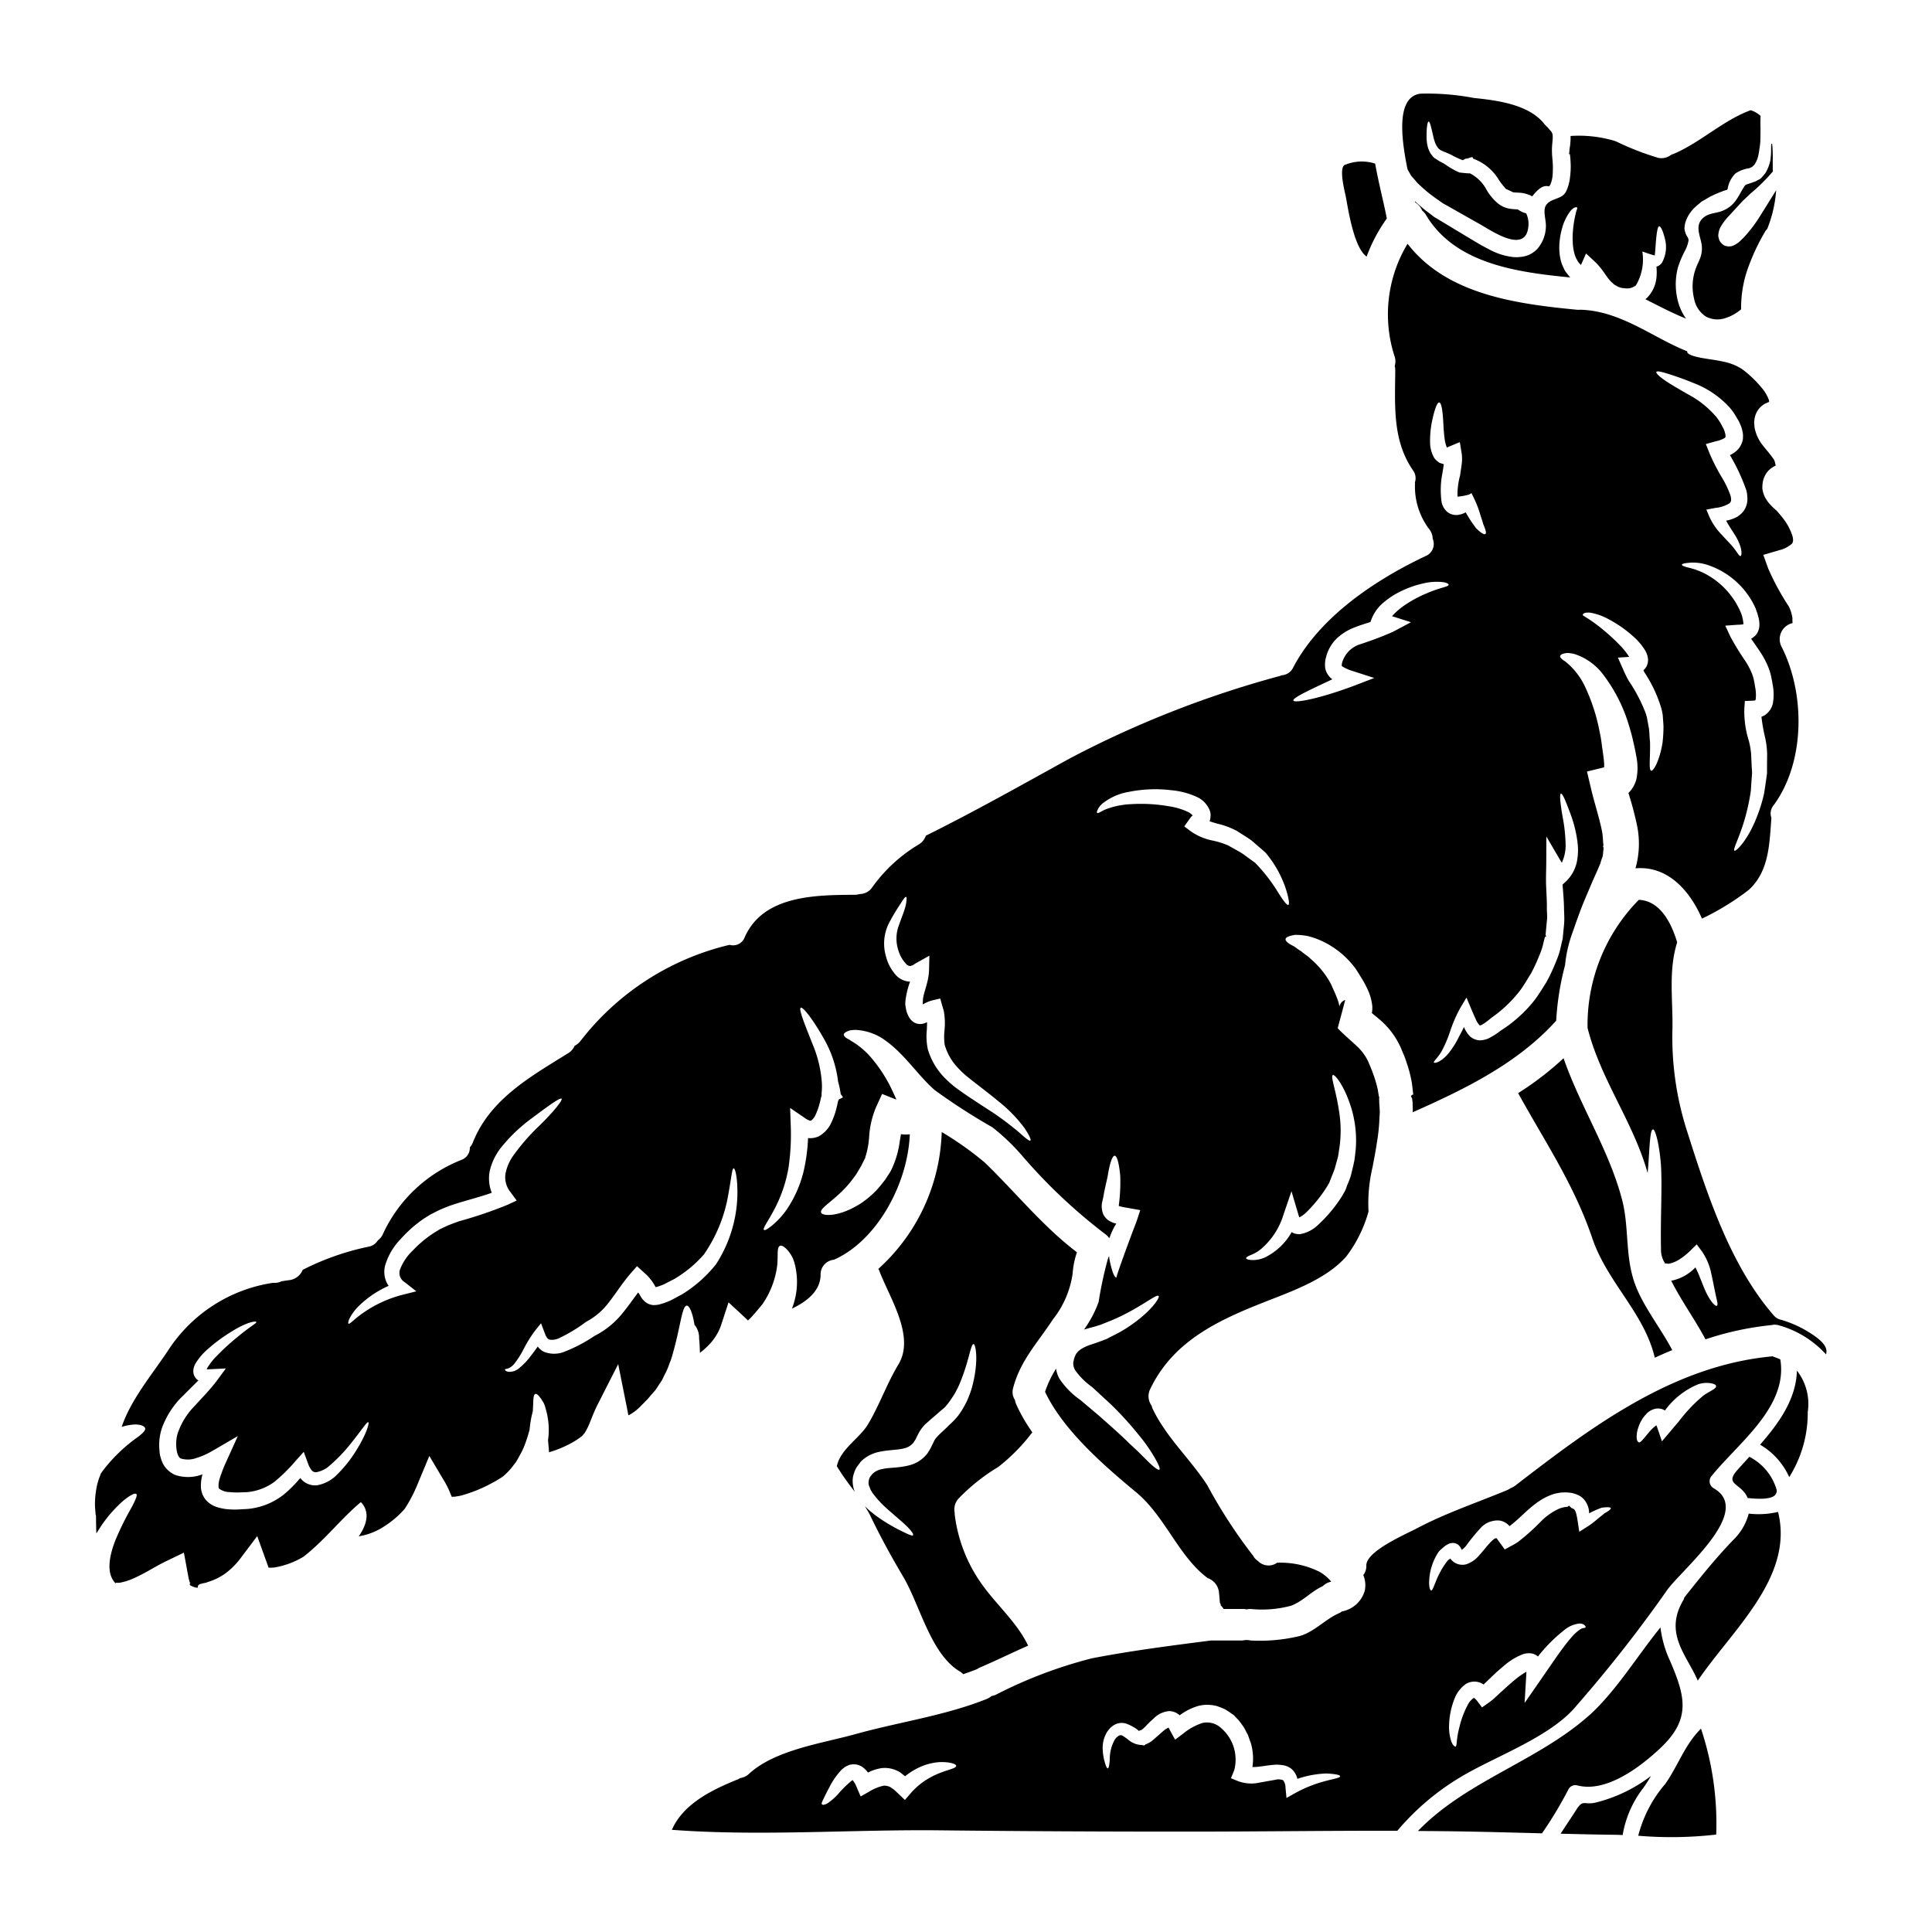
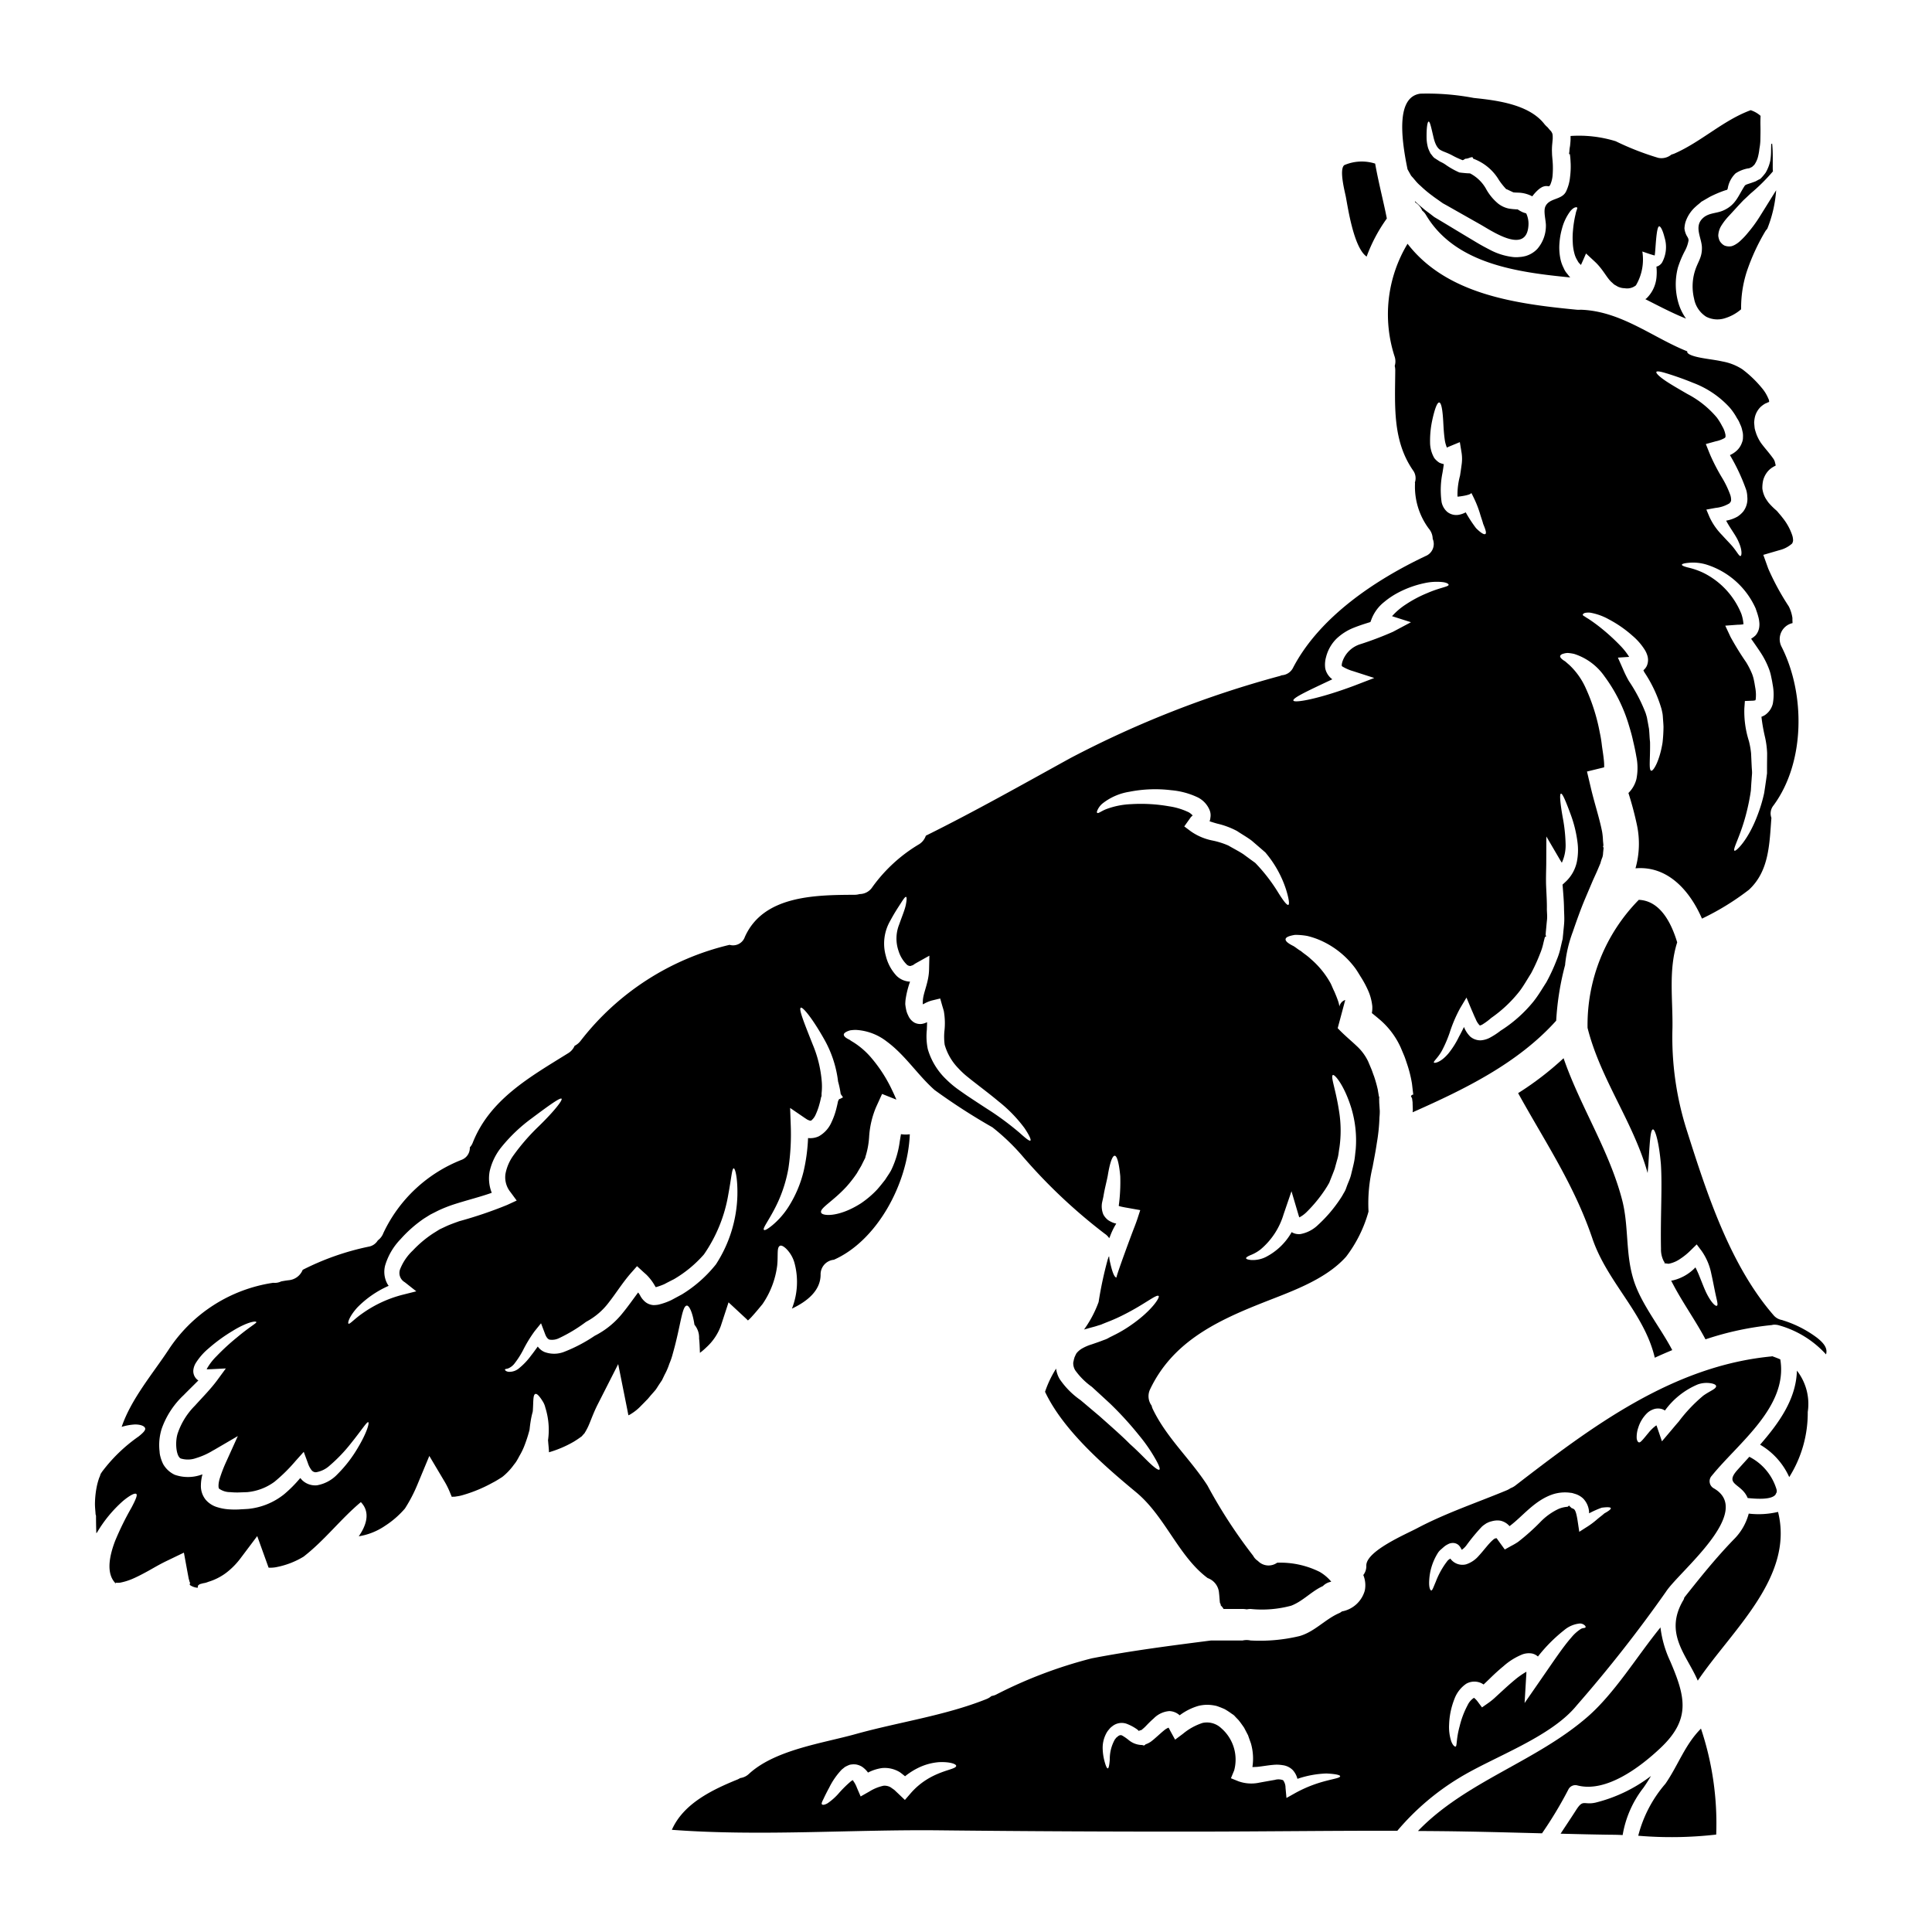
<svg xmlns="http://www.w3.org/2000/svg" viewBox="0 0 128 128" x="0px" y="0px">
  <g>
    <path d="M110.791,89.448c-.816-1.561-2.133-3.136-2.6-4.781-.5-1.708-.279-3.457-.718-5.158-.864-3.318-2.774-6.189-3.882-9.4a20.348,20.348,0,0,1-3.011,2.314c1.777,3.22,3.7,6.043,4.913,9.611.99,2.928,3.444,4.949,4.141,7.918C110.017,89.776,110.4,89.609,110.791,89.448Z" />
-     <path d="M59.8,101.472a11.679,11.679,0,0,1-1.694-1,8.387,8.387,0,0,1-.815-.683,5.628,5.628,0,0,1,.356.6c.676,1.415,1.414,2.76,2.216,4.113,1.094,1.868,1.812,5.116,3.743,6.245a1.324,1.324,0,0,1,.216.174c.307-.112.606-.216.906-.335a1.622,1.622,0,0,1,.174-.1c1.15-.495,2.175-1,3.214-1.457-.711-1.5-2.036-2.649-3.005-3.987a10.029,10.029,0,0,1-1.861-4.718v-.105a1.077,1.077,0,0,1,.223-.9,12.788,12.788,0,0,1,2.67-2.133,12.311,12.311,0,0,0,2.251-2.293,11.118,11.118,0,0,1-1.08-1.882,1.294,1.294,0,0,1-.07-.258.958.958,0,0,1-.118-.808c.474-1.806,1.631-3,2.627-4.524a6.322,6.322,0,0,0,1.311-3.039,5.575,5.575,0,0,1,.286-1.415c-2.28-1.735-4.05-3.959-6.113-5.952A21.585,21.585,0,0,0,62.391,75a12.712,12.712,0,0,1-4.2,9.068c.021.041.042.076.063.118.641,1.729,2.405,4.335,1.269,6.21-.774,1.283-1.248,2.684-2.015,3.966-.544.92-1.847,1.659-2.063,2.781a16.3,16.3,0,0,0,1.2,1.7c-.021-.049-.042-.091-.063-.139a2.114,2.114,0,0,1-.09-.53,1.444,1.444,0,0,1,.09-.572,1.5,1.5,0,0,1,.251-.5L57,96.878,57,96.864h.007l.035-.034.007-.007.014-.021.042-.035.077-.07a2.406,2.406,0,0,1,1.031-.5c.676-.153,1.3-.118,1.75-.258a1.045,1.045,0,0,0,.5-.3l.021-.028H60.5l.063-.1c.035-.062.091-.132.111-.181.049-.1.084-.174.175-.355a2.394,2.394,0,0,1,.32-.467,1.425,1.425,0,0,1,.1-.119l.077-.07.16-.139c.209-.188.418-.362.62-.537.175-.167.425-.341.537-.481a4.729,4.729,0,0,0,.418-.564,3.716,3.716,0,0,0,.314-.537,4.964,4.964,0,0,0,.251-.55c.578-1.443.669-2.475.857-2.461.132,0,.355,1.053-.07,2.725a4.875,4.875,0,0,1-.209.649,4.355,4.355,0,0,1-.32.7,4.717,4.717,0,0,1-.419.662,5.025,5.025,0,0,1-.592.62c-.376.4-.906.781-1.025,1.108-.076.147-.146.3-.223.446a1.607,1.607,0,0,1-.118.2l-.063.1-.014.021-.035.049-.014.014-.055.062a2.153,2.153,0,0,1-1.039.656c-.753.209-1.373.153-1.84.264a1.309,1.309,0,0,0-.53.21l-.083.069-.042.028v.007l-.084.1a.655.655,0,0,0-.132.216.773.773,0,0,0-.035.439c.035.09.07.174.1.258s.1.174.146.258a6.536,6.536,0,0,0,.815.913c.579.529,1.1.948,1.436,1.275s.481.551.432.614S60.2,101.667,59.8,101.472Z" />
    <path d="M116.534,11.886l-.035.028-.083.042a.793.793,0,0,1-.217.1c-.369.139-.543.16-.606.251-.439.669-.585,1.282-1.45,1.651-.474.2-1,.133-1.387.558-.5.544-.021,1.262,0,1.861.021.711-.279.948-.481,1.638a3.46,3.46,0,0,0-.035,1.784,1.794,1.794,0,0,0,.8,1.185,1.636,1.636,0,0,0,1.268.091,2.95,2.95,0,0,0,1.032-.572c.007,0,.007-.007.014-.014a7.816,7.816,0,0,1,.376-2.5,13.779,13.779,0,0,1,1.248-2.7c.035-.049.077-.091.112-.14a8.444,8.444,0,0,0,.585-2.544c-.314.5-.676,1.088-1.087,1.743a8.866,8.866,0,0,1-.767,1.052,4.845,4.845,0,0,1-.5.537,1.775,1.775,0,0,1-.4.293,1.084,1.084,0,0,1-.209.083.866.866,0,0,1-.453-.041.705.705,0,0,1-.23-.182.579.579,0,0,1-.084-.111c-.021-.035-.021-.049-.035-.07a1.293,1.293,0,0,1-.069-.272v-.048a1.344,1.344,0,0,1,.209-.649,4.1,4.1,0,0,1,.5-.641c.161-.174.321-.348.474-.516s.321-.348.481-.516c.161-.146.314-.292.467-.439a12.415,12.415,0,0,0,1.492-1.477,1.049,1.049,0,0,1-.014-.154c-.007-.508.021-1.108-.042-1.686a.3.3,0,0,1-.062.035c0,.125-.008.257-.008.4a4.42,4.42,0,0,1-.048.683,2.694,2.694,0,0,1-.314.815,3.383,3.383,0,0,1-.327.384,1.078,1.078,0,0,1-.091.062Z" />
    <path d="M90.543,17a10.513,10.513,0,0,1,1.338-2.523c-.195-1.024-.537-2.314-.774-3.638a2.927,2.927,0,0,0-2.042.1c-.362.272.035,1.764.1,2.1C89.3,13.733,89.686,16.417,90.543,17Z" />
    <path d="M102.392,13.664c-.16.327.042.962.028,1.317a2.337,2.337,0,0,1-.565,1.506,1.729,1.729,0,0,1-.8.481l-.063.013-.028.007a.457.457,0,0,1-.077.014l-.076.014-.161.014a1.849,1.849,0,0,1-.4,0,4.328,4.328,0,0,1-1.554-.488c-.216-.111-.425-.223-.621-.334s-.4-.237-.6-.356c-.76-.453-1.492-.9-2.189-1.317l-.258-.153-.271-.209c-.161-.126-.314-.223-.467-.363-.2-.16-.377-.32-.551-.488l.021.084a1.211,1.211,0,0,1,.467.55.973.973,0,0,1,.244.279c1.931,3.262,6.085,3.806,9.57,4.147L104,18.348a.279.279,0,0,1-.021-.028l-.035-.035-.056-.077-.118-.146a1.3,1.3,0,0,1-.174-.307,2.343,2.343,0,0,1-.216-.613,3.741,3.741,0,0,1-.056-1.1,4.585,4.585,0,0,1,.16-.886,3.332,3.332,0,0,1,.558-1.171c.237-.278.4-.271.446-.237s-.063.209-.1.433a7.163,7.163,0,0,0-.174,1.094,4.928,4.928,0,0,0-.014.787,3.214,3.214,0,0,0,.139.837,1.627,1.627,0,0,0,.175.369.7.7,0,0,0,.111.168l.07.069.028.035.014.014c.014,0,.341-.76.341-.76l.579.537c.571.53.8,1.108,1.15,1.394l.091.084c0,.014.069.055.069.055l.244.14a.849.849,0,0,1,.1.035,1.012,1.012,0,0,0,.32.055.936.936,0,0,0,.753-.188,3.369,3.369,0,0,0,.425-2.244c.258.09.565.2.816.265.062-.216.09-1.91.3-1.931.091-.007.23.237.356.739a2.13,2.13,0,0,1-.174,1.673.7.7,0,0,1-.258.223c-.042.014-.077.021-.105.034a3.722,3.722,0,0,1,0,.739,2.216,2.216,0,0,1-.648,1.352.421.421,0,0,1-.091.063c.907.46,1.806.934,2.7,1.29a3.453,3.453,0,0,1-.5-1.018,4.426,4.426,0,0,1-.042-2.356,6.641,6.641,0,0,1,.474-1.129,2.2,2.2,0,0,0,.237-.7l-.028-.118c-.028-.049-.021-.049-.1-.175a1.337,1.337,0,0,1-.147-.481,1.964,1.964,0,0,1,.063-.4,2.337,2.337,0,0,1,.718-1.073c.07-.07.125-.105.188-.161l.091-.076.021-.021.048-.042.077-.042c.153-.09.314-.181.467-.272a8.034,8.034,0,0,1,.878-.383l.14-.049.1-.028.028-.007a.217.217,0,0,0,.049-.09,1.794,1.794,0,0,1,.516-1,2.207,2.207,0,0,1,.85-.334.249.249,0,0,0,.132-.042l.091-.042.028-.014c.042-.049.1-.091.146-.139a1.735,1.735,0,0,0,.223-.46,3.691,3.691,0,0,0,.112-.6,3.5,3.5,0,0,0,.063-.537c.007-.355.014-.676.007-.968-.007-.258,0-.488.007-.676a1.806,1.806,0,0,0-.6-.356.341.341,0,0,0-.049-.021c-1.826.669-3.283,2.1-5.067,2.879a1.721,1.721,0,0,1-.188.062,1.039,1.039,0,0,1-.878.217,18.425,18.425,0,0,1-2.816-1.1,8.24,8.24,0,0,0-2.99-.348v.237c-.007.167-.021.292-.035.432a2.056,2.056,0,0,0-.042.341l-.028.209c0,.049.028-.055.028-.041a.1.1,0,0,1,.035.048l.007.056.014.112c.014.153.021.3.028.446a5.391,5.391,0,0,1-.042.885,2.852,2.852,0,0,1-.251.927C103.493,13.266,102.671,13.092,102.392,13.664Z" />
    <path d="M93.254,11.217c.077.14.153.279.237.425.007.007.049.056.049.056l.077.084.153.181a2.665,2.665,0,0,0,.342.349,7.645,7.645,0,0,0,.8.669c.139.111.314.223.474.341l.209.147.265.146q1.067.606,2.216,1.255c.83.474,3.046,1.993,3.186.09a1.6,1.6,0,0,0-.147-.822c-.09-.028-.16-.049-.23-.077a2.1,2.1,0,0,1-.334-.188,4.426,4.426,0,0,1-.593-.056,1.708,1.708,0,0,1-.7-.327,3.387,3.387,0,0,1-.773-.921,2.572,2.572,0,0,0-1.088-1.08c-.09-.007-.174-.007-.251-.014-.16-.014-.313-.028-.46-.049a5.268,5.268,0,0,1-.864-.481,1.985,1.985,0,0,0-.334-.2,1.1,1.1,0,0,1-.161-.09c-.076-.049-.146-.091-.216-.14-.153-.076-.23-.23-.327-.334a2.791,2.791,0,0,1-.168-.37,2.635,2.635,0,0,1-.1-.634c-.014-.732.056-1.1.132-1.122.091-.014.175.4.328,1.052.076.314.209.725.509.858.035.021.069.035.111.055.077.035.126.049.188.077a4,4,0,0,1,.4.181,5.726,5.726,0,0,0,.717.335c.077-.007.154-.105.224-.1.139,0,.278-.1.425-.1.014,0,.056.1.056.1a3.3,3.3,0,0,1,1.707,1.422,4.681,4.681,0,0,0,.474.593c.028.007.056.021.091.034.111.056.251.119.383.182.1.014.209.014.376.021a2.115,2.115,0,0,1,.753.181,1.057,1.057,0,0,1,.126.063,2.877,2.877,0,0,1,.4-.44l.111-.09c.049-.028.091-.056.14-.084a.74.74,0,0,1,.258-.069.922.922,0,0,1,.195.02.307.307,0,0,0,.111-.16,1.906,1.906,0,0,0,.133-.571,6.024,6.024,0,0,0,.014-.718c-.007-.126-.014-.251-.028-.377l-.021-.244-.007-.2a4.048,4.048,0,0,1,.014-.495l.035-.383c0-.223.007-.328-.077-.446-.014-.056-.111-.126-.153-.188l-.112-.133a1.707,1.707,0,0,1-.2-.2c-1.011-1.317-3.15-1.582-4.691-1.742A16.461,16.461,0,0,0,94.1,6.206c-1.555.209-1.311,2.76-.851,4.99A.026.026,0,0,0,93.254,11.217Z" />
    <path d="M45.51,86.5c.153,0,.376.446.5,1.269a1.306,1.306,0,0,1,.306.906c.035.279.042.613.056.955a4.46,4.46,0,0,0,.439-.377,3.582,3.582,0,0,0,.941-1.394l.516-1.575,1.185,1.1c.035.035.07.07.1.1a2.662,2.662,0,0,0,.286-.286c.23-.251.446-.516.676-.794a5.8,5.8,0,0,0,.976-2.558c.07-.7-.035-1.171.167-1.3.091-.056.23,0,.425.181a2.135,2.135,0,0,1,.558.962,4.822,4.822,0,0,1-.174,3.011c1-.474,1.889-1.178,1.9-2.237a.97.97,0,0,1,.878-1c2.844-1.254,4.9-5.011,5.032-8.315a2.014,2.014,0,0,1-.585-.007c-.028.16-.056.328-.084.5a6.224,6.224,0,0,1-.53,1.812l-.055.112-.035.062a.279.279,0,0,0-.021.028l-.021.042-.1.153c-.069.105-.139.209-.2.307-.181.23-.355.453-.529.648a6.305,6.305,0,0,1-1.081.92c-1.484.948-2.586.844-2.635.607-.1-.293.774-.725,1.694-1.729a8.47,8.47,0,0,0,.676-.871c.091-.161.189-.321.286-.488.056-.112.112-.223.167-.335l.084-.167.021-.042.007-.056a5.459,5.459,0,0,0,.244-1.289,6.005,6.005,0,0,1,.46-2l.4-.879.948.377c-.084-.195-.174-.4-.265-.586a9.5,9.5,0,0,0-1.366-2.146,5.154,5.154,0,0,0-1.248-1.088,2.006,2.006,0,0,1-.223-.146,1.55,1.55,0,0,1-.216-.119c-.111-.076-.167-.153-.167-.223s.077-.139.2-.2a1.262,1.262,0,0,1,.23-.083,2.644,2.644,0,0,1,.363-.028A3.635,3.635,0,0,1,58.746,69c1.233.907,2.042,2.21,3.171,3.214a41.287,41.287,0,0,0,3.834,2.474A14.224,14.224,0,0,1,67.66,76.5a36.07,36.07,0,0,0,5.528,5.235,1.013,1.013,0,0,1,.3.3c.007-.014.056-.125.056-.125a4.532,4.532,0,0,1,.411-.843c-.055-.014-.118-.028-.181-.049a1.769,1.769,0,0,1-.348-.175,1.153,1.153,0,0,1-.328-.383,1.409,1.409,0,0,1-.084-.781c.028-.132.07-.3.091-.418.084-.516.209-.962.286-1.366.132-.822.3-1.324.46-1.324s.293.523.369,1.352a11.922,11.922,0,0,1-.049,1.526c-.014.147-.027.258-.048.412a.076.076,0,0,0,.007.042s.006.006.027.006c.091.028.223.056.37.084l.355.063.662.118-.188.579c-.063.188-.132.369-.2.55-.125.3-1.247,3.332-1.185,3.339-.16-.014-.306-.432-.467-1.206-.007-.062-.014-.132-.021-.2-.014.014-.028.035-.042.049a1,1,0,0,1-.048.146,25.678,25.678,0,0,0-.607,2.83,7.457,7.457,0,0,1-.913,1.75.528.528,0,0,1-.056.076c.07-.021.133-.042.2-.055.265-.084.509-.133.725-.21l.16-.048a.808.808,0,0,0,.139-.056c.112-.042.223-.091.335-.133a11.456,11.456,0,0,0,1.143-.515c1.359-.69,2.112-1.346,2.244-1.206.1.084-.446.969-1.826,1.924a8.5,8.5,0,0,1-1.157.683c-.1.055-.209.1-.314.16a1.55,1.55,0,0,1-.2.1l-.188.069c-.251.1-.5.181-.739.265a3.043,3.043,0,0,0-.641.272,1.347,1.347,0,0,0-.383.327,3.181,3.181,0,0,0-.154.335c.021-.028.021-.014.021-.007a.192.192,0,0,0-.028.049l-.014.077-.034.146a.9.9,0,0,0,.132.523,4.656,4.656,0,0,0,1.1,1.094c.425.39.837.767,1.227,1.129a22.43,22.43,0,0,1,1.917,2.105,10.606,10.606,0,0,1,1.08,1.568c.223.391.314.635.251.683s-.272-.09-.606-.4-.774-.788-1.352-1.3c-.544-.551-1.248-1.164-2.022-1.854-.4-.335-.815-.69-1.248-1.053a5.337,5.337,0,0,1-1.38-1.394,1.8,1.8,0,0,1-.236-.69,7.027,7.027,0,0,0-.732,1.534c1.2,2.551,3.938,4.92,6.05,6.67,1.909,1.589,2.8,4.245,4.725,5.673a1.133,1.133,0,0,1,.753,1c.028.223.035.453.063.676,0-.077.069.119.048.14.007.007.014.007.021.013a1,1,0,0,1,.168.217h1.268a1.649,1.649,0,0,1,.265.027,1.56,1.56,0,0,1,.258-.027,7.412,7.412,0,0,0,2.69-.217c.781-.3,1.339-.954,2.1-1.3a.987.987,0,0,1,.509-.279.292.292,0,0,0,.042-.014,2.842,2.842,0,0,0-.767-.648,5.836,5.836,0,0,0-2.816-.606.977.977,0,0,1-1.275-.119.919.919,0,0,1-.314-.341,33.511,33.511,0,0,1-3.032-4.663c-1.136-1.757-2.7-3.151-3.617-5.053a1,1,0,0,1-.077-.23,1.053,1.053,0,0,1-.1-1.088c1.449-3.039,4.217-4.433,7.214-5.632,1.916-.773,4.342-1.547,5.771-3.15a8.8,8.8,0,0,0,1.484-2.99,10.391,10.391,0,0,1,.272-2.962c.091-.5.2-1.032.279-1.583a11.953,11.953,0,0,0,.174-1.7,3.935,3.935,0,0,0,.021-.425c-.014-.175-.021-.349-.035-.523l-.007-.265.007-.125a.343.343,0,0,1-.028-.07c-.02-.139-.048-.279-.069-.425a8.679,8.679,0,0,0-.251-.892c-.063-.154-.1-.286-.167-.453l-.224-.53a3.333,3.333,0,0,0-.759-1.018c-.356-.341-.823-.718-1.255-1.178l.5-1.868a.568.568,0,0,0-.335.286.62.62,0,0,0-.055.146,1.607,1.607,0,0,0-.084-.362c-.063-.188-.146-.39-.244-.62-.118-.237-.16-.37-.251-.551a5.82,5.82,0,0,0-1.317-1.617c-.223-.216-.46-.355-.641-.516-.2-.111-.342-.244-.509-.341-.356-.175-.537-.328-.516-.46s.244-.216.627-.279a4.684,4.684,0,0,1,.8.07,5.159,5.159,0,0,1,.983.341,5.766,5.766,0,0,1,2.167,1.75c.161.209.328.508.453.7a6.624,6.624,0,0,1,.4.745,3.413,3.413,0,0,1,.313,1.109,1.868,1.868,0,0,1-.028.467c.182.146.37.3.579.48A5.3,5.3,0,0,1,92.8,69.4l.223.529c.077.182.147.412.216.614a8.1,8.1,0,0,1,.307,1.247c.028.217.049.433.077.649l.007.083-.077.014-.07.07v.028l.07.139.035.258c0,.174.014.349.014.523a1.022,1.022,0,0,1-.014.139c3.457-1.533,6.97-3.241,9.514-6.071a18.155,18.155,0,0,1,.592-3.694v-.035a8.585,8.585,0,0,1,.509-2.16c.244-.711.516-1.485.829-2.224l.5-1.178c.091-.2.181-.4.272-.6l.23-.544a2.73,2.73,0,0,1,.126-.383,1.009,1.009,0,0,0,.048-.293l.035-.341-.041-.084.02-.035.007-.069-.027-.286a4.421,4.421,0,0,0-.056-.579c-.174-.906-.516-1.916-.76-2.969l-.244-1.032,1.136-.278a3.061,3.061,0,0,0-.014-.432c-.028-.307-.076-.6-.132-.99a7.988,7.988,0,0,0-.14-.871,12.622,12.622,0,0,0-.927-2.942,4.781,4.781,0,0,0-1.108-1.561c-.077-.063-.146-.125-.216-.188s-.16-.1-.216-.154c-.119-.09-.174-.174-.16-.237s.09-.125.237-.16a.959.959,0,0,1,.272-.042,2.784,2.784,0,0,1,.418.063,3.887,3.887,0,0,1,2.014,1.492,10.407,10.407,0,0,1,1.61,3.227c.1.334.195.641.279,1.038.063.265.153.655.216,1.039a3.759,3.759,0,0,1,.007,1.491,1.969,1.969,0,0,1-.53.927,22.065,22.065,0,0,1,.572,2.161,5.977,5.977,0,0,1-.105,2.83c2.147-.188,3.611,1.5,4.405,3.332a17.169,17.169,0,0,0,3.109-1.91c1.345-1.241,1.359-3.039,1.491-4.768a.839.839,0,0,1,.14-.822c2.112-2.865,2.112-7.423.523-10.532a1.09,1.09,0,0,1,.738-1.547c0-.049-.014-.223-.007-.328a2.463,2.463,0,0,0-.244-.78,16.916,16.916,0,0,1-1.359-2.5l-.327-.913,1.073-.313a1.942,1.942,0,0,0,.836-.439.546.546,0,0,0,.063-.189,1.142,1.142,0,0,0-.063-.376,3.758,3.758,0,0,0-.641-1.15c-.062-.084-.16-.2-.265-.321a1.24,1.24,0,0,0-.209-.216,4.591,4.591,0,0,1-.446-.453c-.035-.042-.1-.139-.146-.209a1.472,1.472,0,0,1-.153-.293,1.765,1.765,0,0,1-.112-.432,2.237,2.237,0,0,1,.049-.53,1.517,1.517,0,0,1,.32-.62,1.365,1.365,0,0,1,.272-.237,1.853,1.853,0,0,1,.237-.132.4.4,0,0,0-.028-.154c-.034-.153-.034-.139-.048-.167a.6.6,0,0,0-.07-.132c-.077-.112-.2-.272-.335-.439s-.313-.37-.495-.621a2.907,2.907,0,0,1-.306-.6l-.049-.153-.014-.042-.042-.161v-.02l-.007-.042-.014-.154-.014-.16a2.428,2.428,0,0,1,.035-.307,1.4,1.4,0,0,1,.4-.745,1.86,1.86,0,0,1,.3-.217l.133-.055.062-.035.028-.007c-.007,0-.021.014-.035.035a.385.385,0,0,1,.063-.049.1.1,0,0,0,0-.077.311.311,0,0,0-.042-.132,2.61,2.61,0,0,0-.439-.718,7.507,7.507,0,0,0-1.289-1.234,3.57,3.57,0,0,0-1.311-.516c-.446-.1-.878-.146-1.226-.209-.725-.118-1.109-.271-1.116-.432,0-.007.014-.021.014-.028-2.279-.9-4.384-2.676-7.074-2.76a1.587,1.587,0,0,1-.258,0c-4.036-.39-8.615-1.01-11.208-4.37a9.046,9.046,0,0,0-.85,7.493,1.024,1.024,0,0,1,0,.6,1.231,1.231,0,0,1,.035.286c-.014,2.307-.2,4.621,1.164,6.615a.88.88,0,0,1,.139.815.194.194,0,0,0,.007.063,4.657,4.657,0,0,0,.913,3,1.07,1.07,0,0,1,.258.676.863.863,0,0,1-.474,1.143c-3.339,1.582-7.012,4.029-8.768,7.381a.9.9,0,0,1-.767.516.692.692,0,0,1-.125.049,67.612,67.612,0,0,0-13.864,5.436c-3.178,1.75-6.335,3.534-9.583,5.144a1.065,1.065,0,0,1-.433.558A10.269,10.269,0,0,0,57.8,58.767a1.009,1.009,0,0,1-.85.467,1.188,1.188,0,0,1-.321.048c-2.607.014-6.057.035-7.284,2.8a.826.826,0,0,1-1.01.516,17.6,17.6,0,0,0-9.877,6.371,1.176,1.176,0,0,1-.39.32,1.041,1.041,0,0,1-.425.488c-2.495,1.554-5.172,3.039-6.315,5.911a.974.974,0,0,1-.2.327.846.846,0,0,1-.537.823A9.6,9.6,0,0,0,25.4,81.691a1.072,1.072,0,0,1-.369.488.882.882,0,0,1-.62.418,17.416,17.416,0,0,0-4.357,1.533,1.1,1.1,0,0,1-.885.683c-.188.021-.362.049-.543.084a.948.948,0,0,1-.523.091,10.05,10.05,0,0,0-6.942,4.446c-1.025,1.555-2.475,3.255-3.1,5.1a3.637,3.637,0,0,1,.9-.16c.405.007.614.119.655.251s-.153.321-.432.544a10.6,10.6,0,0,0-2.425,2.342l-.091.139-.028.084a.78.78,0,0,1-.063.16,4.966,4.966,0,0,0-.146.5,6.118,6.118,0,0,0-.139,1.178c-.007.258.028.516.042.76l.027.09c0,.37.007.781.021,1.157l.042-.042c.007-.007.007-.014.014-.021a8.628,8.628,0,0,1,1.708-2.07c.481-.4.794-.543.885-.467s-.056.405-.328.92a19.153,19.153,0,0,0-1.08,2.2c-.349.92-.641,2.14.049,2.816a.047.047,0,0,0-.028-.063.043.043,0,0,1,.049.014.226.226,0,0,1,.1,0c.049,0,.1-.007.147-.007a3.994,3.994,0,0,0,.857-.265c.321-.139.655-.314,1.01-.509s.705-.411,1.192-.648l1.185-.571.251,1.366.07.369c.028.077.056.223.077.251a.093.093,0,0,1,.021.056.064.064,0,0,0-.035.021.477.477,0,0,0,.014.083,1.051,1.051,0,0,0,.515.182,1.062,1.062,0,0,0,.021-.147l.112-.09.23-.063a1.263,1.263,0,0,0,.334-.091,3.811,3.811,0,0,0,1.171-.585,4.892,4.892,0,0,0,.948-.948l1.129-1.5.753,2.091a2.065,2.065,0,0,0,.586-.049,5.454,5.454,0,0,0,1.714-.669l.021-.014.035-.027c1.373-1.074,2.439-2.482,3.757-3.583.662.683.348,1.568-.14,2.265a4.292,4.292,0,0,0,1.736-.69,6.07,6.07,0,0,0,1.324-1.15,9.989,9.989,0,0,0,.816-1.561l.8-1.924,1.06,1.784a5.4,5.4,0,0,1,.348.739c.035.07.063.154.084.189.028.006.042.006.035,0-.056-.021.118.006.258-.028a2.679,2.679,0,0,0,.467-.1,9.487,9.487,0,0,0,1.937-.808c.154-.077.293-.161.425-.244l.189-.119.076-.056a4.074,4.074,0,0,0,.669-.7c.07-.1.147-.181.216-.292s.14-.237.2-.356a4.509,4.509,0,0,0,.348-.718,9.5,9.5,0,0,0,.328-1.024c.021-.2.042-.377.069-.537a5.416,5.416,0,0,1,.14-.655,1.367,1.367,0,0,0,.014-.161c.035-.578.007-.947.153-1.017.07-.028.16.028.279.174a2.466,2.466,0,0,1,.2.286,1.283,1.283,0,0,1,.188.432,4.914,4.914,0,0,1,.181,2.175.1.1,0,0,0,.007.048c.014.237.049.481.056.746a7.432,7.432,0,0,0,1.624-.69,6.582,6.582,0,0,0,.558-.376l.049-.063c.048-.049.111-.118.139-.153.028-.07.056-.084.111-.2.216-.37.377-.948.732-1.659l1.373-2.7.6,3,.076.391a.952.952,0,0,0,.189-.1,3.177,3.177,0,0,0,.648-.53c.118-.118.237-.237.348-.355L42.9,92.7l.007-.007.007-.007.035-.041.167-.2c.112-.125.223-.25.328-.376.083-.118.139-.216.209-.321l.209-.313c.056-.119.118-.244.174-.363a4.194,4.194,0,0,0,.307-.711,4.74,4.74,0,0,0,.237-.7C45.105,87.817,45.182,86.5,45.51,86.5Zm70.8-46.2.007.007.007.028c.056.167.118.327.167.523a1.809,1.809,0,0,1,.063.327,1.366,1.366,0,0,1-.007.411,1.048,1.048,0,0,1-.237.5,1.837,1.837,0,0,1-.293.223c.2.286.418.593.641.934a5.529,5.529,0,0,1,.516,1,3.069,3.069,0,0,1,.168.565l.062.3.042.251a3.41,3.41,0,0,1,.007,1.255,1.286,1.286,0,0,1-.523.753,1.21,1.21,0,0,1-.23.111,11.729,11.729,0,0,0,.244,1.38,5.842,5.842,0,0,1,.133,1.039c0,.306-.007.606-.007.9v.432c-.021.153-.042.307-.063.453-.042.293-.084.579-.126.85a9.958,9.958,0,0,1-.418,1.408c-.634,1.722-1.464,2.482-1.547,2.412-.146-.1.425-1,.815-2.614A13.527,13.527,0,0,0,116,52.375c.014-.237.028-.488.049-.739.007-.125.021-.258.028-.39s-.014-.286-.021-.432c-.014-.286-.028-.593-.042-.9a5.408,5.408,0,0,0-.146-.823,6.451,6.451,0,0,1-.3-2.168l.035-.48.537-.021a.719.719,0,0,0,.16-.028c0-.007.007-.014.021-.07a2.655,2.655,0,0,0-.035-.788l-.021-.125-.014-.084-.007-.048-.042-.21a2.568,2.568,0,0,0-.118-.411,5.281,5.281,0,0,0-.4-.787,18.72,18.72,0,0,1-1.032-1.673l-.349-.746.844-.063a1.778,1.778,0,0,0,.342-.028c.013-.006.013-.006.02-.006a2.745,2.745,0,0,0-.139-.684,5.207,5.207,0,0,0-2.5-2.711,4.881,4.881,0,0,0-1.039-.362c-.265-.07-.4-.126-.4-.182s.146-.1.418-.125a3.046,3.046,0,0,1,1.22.118A5.314,5.314,0,0,1,116.311,40.3Zm-5.869-15.557c.418.132,1,.321,1.729.62a6.264,6.264,0,0,1,2.4,1.61,3.883,3.883,0,0,1,.509.732,1.955,1.955,0,0,1,.133.223l.083.189c.028.069.049.1.084.209s.049.2.077.306a1.289,1.289,0,0,1,.02.335.872.872,0,0,1-.069.362,1.292,1.292,0,0,1-.439.607,1.653,1.653,0,0,1-.356.216,12.9,12.9,0,0,1,1.081,2.314,1.74,1.74,0,0,1,.069.439,1.375,1.375,0,0,1-.272.99,1.774,1.774,0,0,1-.369.327,2.3,2.3,0,0,1-.76.272c.279.53.662,1,.83,1.415.251.551.2.92.125.927-.1.021-.223-.265-.557-.662-.175-.2-.4-.425-.67-.725a4.237,4.237,0,0,1-.829-1.192l-.209-.495.606-.111a2.176,2.176,0,0,0,.892-.286c.07-.028.056-.077.105-.1.007-.041.028-.055.035-.1a1,1,0,0,0-.063-.4,6.386,6.386,0,0,0-.571-1.171,13.421,13.421,0,0,1-.732-1.415l-.07-.168-.237-.592.655-.181a1.954,1.954,0,0,0,.586-.216c.076-.07.062-.049.062-.2a1.7,1.7,0,0,0-.223-.592,3.979,3.979,0,0,0-.355-.572,6.418,6.418,0,0,0-1.945-1.554c-.648-.376-1.212-.7-1.568-.955s-.523-.439-.488-.509S110.031,24.614,110.442,24.746Zm-5.464,15.871a1.128,1.128,0,0,1,.39-.021,3.9,3.9,0,0,1,1.22.439,7.818,7.818,0,0,1,1.568,1.087,4.058,4.058,0,0,1,.815.934,1.591,1.591,0,0,1,.175.39.975.975,0,0,1-.042.677.844.844,0,0,1-.223.285c.021.049.042.091.063.133a8.83,8.83,0,0,1,1.136,2.432c.028.112.049.216.069.321.021.153.021.209.028.314.014.181.028.362.035.536a9.928,9.928,0,0,1-.063,1.06c-.2,1.24-.62,1.909-.752,1.861-.175-.056-.056-.781-.077-1.91-.035-.272-.035-.558-.07-.878-.035-.175-.062-.356-.1-.537-.014-.077-.035-.209-.049-.251l-.07-.237a10.57,10.57,0,0,0-1.115-2.133,7.591,7.591,0,0,1-.39-.794l-.335-.753.746-.049a4.4,4.4,0,0,0-.509-.662,13.458,13.458,0,0,0-1.268-1.178,10.877,10.877,0,0,0-.927-.683,2.8,2.8,0,0,1-.251-.16c-.077-.035-.119-.077-.119-.112S104.908,40.652,104.978,40.617ZM98.823,67.423a8.677,8.677,0,0,0,1.854-1.756c.251-.328.5-.767.767-1.192a11.921,11.921,0,0,0,.585-1.283,4.007,4.007,0,0,0,.23-.738l.091-.363.1-.076-.028-.021-.021-.049.014-.2c.028-.272.049-.537.077-.8s-.008-.488-.008-.732c.008-.46-.027-.989-.048-1.477s0-1,.007-1.471l.007-1.847.913,1.561c.041.063.076.119.111.181a2.752,2.752,0,0,0,.251-1.254,10.72,10.72,0,0,0-.188-1.736c-.174-.975-.223-1.575-.118-1.589s.32.5.669,1.45a8.229,8.229,0,0,1,.432,1.826,3.967,3.967,0,0,1-.049,1.241,2.517,2.517,0,0,1-.732,1.31l-.216.2a.216.216,0,0,0,.007.07c.035.495.084.969.091,1.547.006.272.027.565.014.837s-.049.529-.07.794l-.021.2-.014.154-.028.1-.1.432a4.518,4.518,0,0,1-.265.851,12.257,12.257,0,0,1-.69,1.491c-.272.418-.509.837-.851,1.269a8.981,8.981,0,0,1-2.174,1.931,4.988,4.988,0,0,1-.739.48,1.545,1.545,0,0,1-.579.161,1.034,1.034,0,0,1-.7-.251,1.837,1.837,0,0,1-.411-.634c-.111.223-.216.439-.327.634a5.725,5.725,0,0,1-.7,1.115c-.522.62-.927.655-.961.613-.077-.069.3-.334.571-.878a8.251,8.251,0,0,0,.474-1.122,9.254,9.254,0,0,1,.69-1.61l.418-.7.335.8c.091.2.174.418.272.613a1.234,1.234,0,0,0,.279.439c.007,0,.007,0,.007.007v-.007l.007-.007a.483.483,0,0,0,.167-.07,4.271,4.271,0,0,0,.571-.425ZM94.746,29.3a6.4,6.4,0,0,1,.139-1.435c.167-.774.328-1.192.46-1.2.147,0,.23.495.272,1.247.021.377.042.837.112,1.29a2.187,2.187,0,0,0,.132.453c.028-.014.084-.042.132-.063l.725-.3.112.683a2.655,2.655,0,0,1,0,.851c-.028.223-.063.453-.1.69a4.8,4.8,0,0,0-.167,1.387c.063.007.913-.1.913-.251.049.084.188.376.188.376a7.066,7.066,0,0,1,.384.983c.083.293.167.5.216.7.146.349.23.592.153.662s-.293-.049-.627-.383a9.086,9.086,0,0,1-.683-1.046,1.541,1.541,0,0,1-.419.154.952.952,0,0,1-.808-.188,1.175,1.175,0,0,1-.37-.642,5.708,5.708,0,0,1,.056-1.93c.035-.2.063-.391.091-.586a1.59,1.59,0,0,1-.3-.1,1.392,1.392,0,0,1-.328-.3A2.071,2.071,0,0,1,94.746,29.3Zm-6.482,15.7a1.214,1.214,0,0,1-.46-.7,1.788,1.788,0,0,1-.007-.474,1.716,1.716,0,0,1,.056-.286,2.608,2.608,0,0,1,.689-1.22,3.554,3.554,0,0,1,1.151-.732c.383-.153.759-.271,1.1-.376l.076-.2a2.683,2.683,0,0,1,.837-1.129,5.211,5.211,0,0,1,.955-.634,6.666,6.666,0,0,1,1.714-.614,3.783,3.783,0,0,1,1.2-.07c.279.035.4.119.4.182-.013.132-.557.174-1.407.543a8.136,8.136,0,0,0-1.436.76,4.509,4.509,0,0,0-.906.774l1.254.4-1.192.634a22.249,22.249,0,0,1-2.146.816,1.818,1.818,0,0,0-1.192,1.129,1.1,1.1,0,0,0-.056.237c.014.014-.007.028,0,.042s-.021.035.056.083a3.023,3.023,0,0,0,.718.307l1.38.446-1.3.5c-2.377.892-3.973,1.171-4.056,1S86.682,45.754,88.264,45.008Zm-2.7,33.923.474,1.6a.736.736,0,0,0,.049.132,2.035,2.035,0,0,0,.481-.355A9.419,9.419,0,0,0,87.8,78.8c.069-.111.146-.223.2-.327l.063-.105.076-.195c.1-.251.209-.516.293-.753.063-.237.125-.46.188-.683s.077-.467.119-.69a8.01,8.01,0,0,0-.028-2.46c-.216-1.415-.572-2.279-.405-2.363.119-.063.753.676,1.22,2.182a7.434,7.434,0,0,1,.293,2.753c-.035.265-.049.529-.105.808s-.132.565-.2.85-.188.516-.285.781l-.07.195a1.717,1.717,0,0,1-.14.265,4.138,4.138,0,0,1-.243.4,9.287,9.287,0,0,1-1.457,1.7,2.251,2.251,0,0,1-1.15.6.906.906,0,0,1-.593-.126,4.128,4.128,0,0,1-1.749,1.666,1.949,1.949,0,0,1-.934.181c-.209-.021-.321-.056-.335-.111s.091-.126.286-.21a2.6,2.6,0,0,0,.683-.39,4.845,4.845,0,0,0,1.513-2.314ZM72.721,53.651a1.214,1.214,0,0,1,.334-.426,3.832,3.832,0,0,1,1.757-.766,8.786,8.786,0,0,1,2.788-.105,5.1,5.1,0,0,1,1.693.446,1.635,1.635,0,0,1,.865.92.91.91,0,0,1,.034.453.75.75,0,0,1-.055.237c.16.056.341.112.522.161a5.313,5.313,0,0,1,1.3.487c.334.224.662.405.976.642.306.265.6.516.878.759l.021.014.007.014A7.217,7.217,0,0,1,85.2,58.92c.195.62.244,1,.153,1.031s-.32-.257-.655-.794a11.369,11.369,0,0,0-1.533-1.987c-.251-.181-.509-.369-.781-.571-.293-.195-.655-.377-1-.579a5.23,5.23,0,0,0-1.024-.327,3.778,3.778,0,0,1-1.422-.586l-.077-.055-.4-.3.432-.607a1.123,1.123,0,0,1,.125-.118,1.135,1.135,0,0,0-.257-.209,4.537,4.537,0,0,0-1.318-.4,10.714,10.714,0,0,0-2.516-.14,5.253,5.253,0,0,0-1.631.328c-.327.125-.55.32-.606.244C72.658,53.825,72.672,53.755,72.721,53.651ZM58.983,61c.293-.551.543-.913.711-1.178s.279-.418.334-.4.049.2-.014.522-.258.781-.439,1.3a2.509,2.509,0,0,0-.042,1.763,2.174,2.174,0,0,0,.537.892.344.344,0,0,0,.258.1c.049-.021.1-.035.16-.056a2.125,2.125,0,0,1,.2-.132l.886-.495-.021.927c-.021.857-.384,1.512-.411,2.049,0,.063-.008.126-.008.181.008.021.008.049.014.07a2.342,2.342,0,0,1,.593-.258l.55-.132.14.495c.035.111.07.23.1.341a4.64,4.64,0,0,1,.042,1.3,3.9,3.9,0,0,0,.014.927,3.668,3.668,0,0,0,.9,1.555,5.493,5.493,0,0,0,.655.606c.244.2.488.384.718.565.46.355.906.7,1.3,1.031a9.33,9.33,0,0,1,1.714,1.764c.328.488.453.78.391.829s-.314-.153-.725-.523a19.665,19.665,0,0,0-1.875-1.408c-.425-.271-.892-.578-1.387-.906-.258-.167-.509-.348-.767-.529a6.537,6.537,0,0,1-.808-.676,4.529,4.529,0,0,1-1.234-2.015,4.176,4.176,0,0,1-.063-1.289c.007-.175.014-.342.014-.5-.021.007-.028.021-.055.028a1.118,1.118,0,0,1-.3.09.829.829,0,0,1-.488-.09.985.985,0,0,1-.411-.481,1.385,1.385,0,0,1-.126-.349,3.638,3.638,0,0,1-.063-.383A3.01,3.01,0,0,1,60,66.2a6.177,6.177,0,0,1,.293-1.164,1.342,1.342,0,0,1-.892-.384,2.948,2.948,0,0,1-.711-1.317A3.008,3.008,0,0,1,58.983,61ZM51.574,79.565a9.269,9.269,0,0,0,.662-2.168,15.312,15.312,0,0,0,.153-2.843l-.042-1.15.99.676.153.1.133.056a.237.237,0,0,0,.118.007,1.036,1.036,0,0,0,.3-.4,4.3,4.3,0,0,0,.251-.7c.035-.119.063-.244.091-.37l.021-.1.027-.049v-.181a4.093,4.093,0,0,0,.014-.767,7.975,7.975,0,0,0-.6-2.474c-.565-1.429-.948-2.363-.788-2.44.133-.056.753.683,1.548,2.091a7.485,7.485,0,0,1,.92,2.8,6.264,6.264,0,0,1,.174.829l.146.209v.014l-.16.084-.084.028-.041.056-.042.1c-.028.147-.063.3-.1.446a4.791,4.791,0,0,1-.327.927,1.971,1.971,0,0,1-.837.934,1.348,1.348,0,0,1-.718.119,11.886,11.886,0,0,1-.293,2.195,7.83,7.83,0,0,1-.982,2.328,5.289,5.289,0,0,1-1.1,1.262c-.3.244-.487.348-.543.3C50.472,81.4,51.058,80.715,51.574,79.565ZM23.694,95.944a8.6,8.6,0,0,1-1.339,1.729A2.443,2.443,0,0,1,21,98.405a1.246,1.246,0,0,1-.989-.349c-.042-.048-.077-.09-.119-.132A8.648,8.648,0,0,1,18.822,99a4.516,4.516,0,0,1-2.384.969c-.2.014-.4.021-.593.035a5.628,5.628,0,0,1-.689-.007,3.229,3.229,0,0,1-.725-.132,1.61,1.61,0,0,1-.8-.5,1.441,1.441,0,0,1-.321-.955,2.881,2.881,0,0,1,.105-.732.549.549,0,0,1-.1.035,2.661,2.661,0,0,1-1.742-.007,1.729,1.729,0,0,1-.76-.7,2.574,2.574,0,0,1-.174-.453L10.6,96.4l-.014-.09-.007-.049-.007-.1a3.609,3.609,0,0,1,.14-1.5,5.6,5.6,0,0,1,1.449-2.223c.349-.356.683-.677.983-.983a.026.026,0,0,0-.021-.007.74.74,0,0,1-.313-.683,1.161,1.161,0,0,1,.16-.46,4.164,4.164,0,0,1,.857-.976,10.921,10.921,0,0,1,1.582-1.15c.907-.565,1.562-.7,1.576-.579,0,.07-.474.328-1.276,1a14.843,14.843,0,0,0-1.366,1.255,3.751,3.751,0,0,0-.641.836.026.026,0,0,1-.007.021.052.052,0,0,0,.035.007c.069.007.167-.007.265-.007l.968-.049-.578.788c-.439.592-.969,1.122-1.471,1.679a4.765,4.765,0,0,0-1.143,1.841c-.2.627-.084,1.631.258,1.672A1.607,1.607,0,0,0,13,96.6a4.748,4.748,0,0,0,1.136-.516l.021-.007,1.6-.934L15,96.816a9.407,9.407,0,0,0-.439,1.129c-.111.355-.1.662-.035.69a1.265,1.265,0,0,0,.732.223,4.644,4.644,0,0,0,.53.021l.592-.021a3.6,3.6,0,0,0,1.8-.683,10.874,10.874,0,0,0,1.4-1.38l.544-.607.272.739a1.529,1.529,0,0,0,.251.481.356.356,0,0,0,.286.133,1.773,1.773,0,0,0,.913-.447,10.34,10.34,0,0,0,1.4-1.463c.718-.892,1.059-1.443,1.15-1.408S24.307,94.927,23.694,95.944ZM30.42,80.91c-.307.112-.628.223-.892.349l-.4.188-.425.265a7.508,7.508,0,0,0-1.352,1.136,3.433,3.433,0,0,0-.843,1.241.708.708,0,0,0,.313.864l.76.6-.885.223a8.036,8.036,0,0,0-2.677,1.234c-.564.39-.857.753-.934.683-.055-.056.042-.46.586-1.066A6.646,6.646,0,0,1,25.75,85.19a1.206,1.206,0,0,1-.133-.223,1.671,1.671,0,0,1-.1-1.129A4.241,4.241,0,0,1,26.537,82.1a8.5,8.5,0,0,1,1.548-1.366l.425-.265.509-.258A9.029,9.029,0,0,1,30.05,79.8c.907-.293,1.764-.5,2.53-.774a2.59,2.59,0,0,1-.139-1.422,3.936,3.936,0,0,1,.795-1.624A10.7,10.7,0,0,1,35.215,74.1c1.2-.9,1.889-1.387,1.987-1.31s-.467.816-1.52,1.84a13.832,13.832,0,0,0-1.659,1.91,3.031,3.031,0,0,0-.536,1.241,1.563,1.563,0,0,0,.334,1.2l.411.558-.634.293A27.878,27.878,0,0,1,30.42,80.91Zm13.2,5.527a1.674,1.674,0,0,1-.349.028.986.986,0,0,1-.474-.174,1.354,1.354,0,0,1-.4-.488,1.873,1.873,0,0,0-.118-.174c-.328.439-.649.9-1.018,1.352A5.6,5.6,0,0,1,39.4,88.5a10.238,10.238,0,0,1-2.035,1.067,1.822,1.822,0,0,1-1.29.007,1.061,1.061,0,0,1-.446-.363c-.153.21-.306.426-.446.6a4.411,4.411,0,0,1-.766.815.981.981,0,0,1-.739.258c-.188-.035-.223-.118-.223-.146,0-.049.111-.035.23-.084a1.031,1.031,0,0,0,.425-.348,5.68,5.68,0,0,0,.543-.851,8.889,8.889,0,0,1,.774-1.268l.418-.516.265.7c.077.216.188.356.3.383a1.048,1.048,0,0,0,.634-.1,10.169,10.169,0,0,0,1.778-1.074l.014-.007.034-.02a4.528,4.528,0,0,0,1.485-1.29c.446-.564.878-1.268,1.45-1.924l.4-.453.425.391.188.167a3.348,3.348,0,0,1,.579.76l.049.076a4.363,4.363,0,0,0,.564-.2c.209-.111.425-.223.635-.327a8,8,0,0,0,1.993-1.645,9.838,9.838,0,0,0,1.617-3.987c.2-1.067.237-1.708.355-1.715.1,0,.265.635.244,1.778a8.785,8.785,0,0,1-1.387,4.53l-.007.007-.013.028a8.635,8.635,0,0,1-2.266,2.007l-.7.377A4.319,4.319,0,0,1,43.621,86.437Z" />
    <path d="M104.511,118.29c1.923.495,4.182-1.24,5.485-2.467,2.042-1.917,1.673-3.4.662-5.757a7.315,7.315,0,0,1-.648-2.245c-.021.021-.035.049-.056.07-1.5,1.847-2.976,4.28-4.753,5.834-3.436,3-8.086,4.293-11.257,7.583,1.053.007,2.112.014,3.165.035,1.686.028,3.366.077,5.053.119a26.644,26.644,0,0,0,1.763-2.935A.517.517,0,0,1,104.511,118.29Z" />
    <path d="M104.462,112.986a89.959,89.959,0,0,0,5.911-7.528c.857-1.331,5.9-5.311,3.15-6.865a.533.533,0,0,1-.112-.822c1.771-2.189,5.061-4.566,4.538-7.709-.16-.07-.342-.14-.537-.209a.165.165,0,0,1-.056.014c-6.579.634-11.939,4.683-16.985,8.573a1.192,1.192,0,0,1-.286.153,1.752,1.752,0,0,1-.223.126c-1.987.829-4.064,1.519-5.974,2.53-.717.383-3.38,1.505-3.366,2.474a.952.952,0,0,1-.2.627,1.761,1.761,0,0,1,.1,1.025,1.936,1.936,0,0,1-1.519,1.387.752.752,0,0,1-.209.125c-.92.412-1.6,1.22-2.593,1.506a11.282,11.282,0,0,1-3.248.293,1.235,1.235,0,0,0-.523,0H80.241c-2.648.341-5.29.676-7.911,1.184a30.211,30.211,0,0,0-6.37,2.419,1.166,1.166,0,0,1-.272.077,1.142,1.142,0,0,1-.328.2c-2.746,1.1-5.82,1.526-8.67,2.321-2.2.613-5.339,1.038-7.075,2.641a1.029,1.029,0,0,1-.571.272c-.049.028-.1.056-.154.084-1.728.7-3.617,1.617-4.377,3.346,5.841.439,11.856-.028,17.711.034q8.72.094,17.439.084c4.3-.007,8.608-.063,12.915-.056a16.672,16.672,0,0,1,4.14-3.527C99.011,116.373,102.754,115.091,104.462,112.986Zm-44.155,5.855-.355.411-.46-.439c-.084-.077-.161-.153-.244-.23L59,118.409a.821.821,0,0,0-.46-.1,2.909,2.909,0,0,0-.941.383l-.579.328-.251-.585a1.807,1.807,0,0,0-.265-.481c-.013-.014.035,0,.035-.028a.058.058,0,0,1-.048.014l-.1.062a7.776,7.776,0,0,0-.864.858,3.929,3.929,0,0,1-.7.613c-.2.112-.321.119-.37.07s.007-.174.1-.356c.076-.167.209-.439.383-.759a4.824,4.824,0,0,1,.83-1.192l.209-.168a2.249,2.249,0,0,1,.313-.146,1.24,1.24,0,0,1,.426-.021,1.171,1.171,0,0,1,.39.147,1.6,1.6,0,0,1,.4.39,2.882,2.882,0,0,1,.934-.3,1.924,1.924,0,0,1,1.171.272c.119.084.237.181.349.272a4.635,4.635,0,0,1,.948-.593,3.822,3.822,0,0,1,1.289-.341c.746-.035,1.15.125,1.15.244C63.353,117.3,61.659,117.259,60.307,118.841Zm25.461-.021-.536.3-.063-.676a.824.824,0,0,0-.16-.5.862.862,0,0,0-.551-.021c-.328.056-.669.118-1.018.181a2.522,2.522,0,0,1-1.394-.091l-.494-.2.216-.523a2.753,2.753,0,0,0-.865-2.8,1.377,1.377,0,0,0-1.226-.342,3.892,3.892,0,0,0-1.3.718l-.523.39-.334-.606a1.651,1.651,0,0,0-.1-.188,1.052,1.052,0,0,0-.306.188c-.174.139-.349.307-.544.474-.1.09-.2.174-.321.265a1.493,1.493,0,0,1-.285.153l-.077.028-.014.028-.09.049h-.015l-.034-.021-.077-.014a1.424,1.424,0,0,1-.878-.328,3.212,3.212,0,0,0-.432-.3.213.213,0,0,0-.2,0,.631.631,0,0,0-.063.035l-.105.091c-.028,0-.069.09-.111.125a2.633,2.633,0,0,0-.342,1.339c-.028.369-.07.578-.132.585s-.147-.188-.237-.551a3.475,3.475,0,0,1-.1-.711,2.018,2.018,0,0,1,.216-1.017,1.28,1.28,0,0,1,.195-.293l.084-.1a1.736,1.736,0,0,1,.16-.133.99.99,0,0,1,.9-.16,3,3,0,0,1,.656.334,1.121,1.121,0,0,1,.195.161l.028-.028c0-.028.083-.021.1-.028.042-.021.028-.021.049-.028a2.989,2.989,0,0,0,.237-.209c.16-.167.342-.356.565-.551a1.623,1.623,0,0,1,1.031-.481,1.069,1.069,0,0,1,.683.279,3.844,3.844,0,0,1,1.255-.627,2.625,2.625,0,0,1,.585-.07,2.936,2.936,0,0,1,.6.077,5.269,5.269,0,0,1,.55.216,5.015,5.015,0,0,1,.467.307l.063.041.035.021.007.007.056.049.014.014.083.091.175.181c.125.146.257.341.376.509l.265.508c.062.182.125.356.188.53a3.655,3.655,0,0,1,.1,1.575c.1,0,.216-.007.334-.014.328-.034.676-.1,1.053-.132a2.3,2.3,0,0,1,.613.021,1.142,1.142,0,0,1,.676.327,1.355,1.355,0,0,1,.307.579,6.59,6.59,0,0,1,1.916-.355c.593.027.914.1.914.181C88.78,117.893,87.469,117.865,85.768,118.82Zm22.771-24.235a2.328,2.328,0,0,1,.579-.955,1.182,1.182,0,0,1,.383-.244.908.908,0,0,1,.641-.02,1.062,1.062,0,0,1,.161.083c0-.007.007-.007.014-.014a5.144,5.144,0,0,1,2.167-1.714,1.746,1.746,0,0,1,.9-.07c.209.042.313.111.313.188-.007.188-.39.3-.85.627a10.214,10.214,0,0,0-1.631,1.722c-.154.174-.3.348-.446.523l-.662.78-.321-.941a.516.516,0,0,0-.049-.118,2.6,2.6,0,0,0-.53.509c-.153.181-.285.348-.376.446s-.174.188-.244.174-.132-.1-.153-.272A1.915,1.915,0,0,1,108.539,94.585ZM95.122,104.8c-.146.335-.223.586-.3.572s-.161-.216-.133-.669a3.781,3.781,0,0,1,.551-1.778,1.028,1.028,0,0,1,.237-.278l.16-.14c.014-.014.07-.056.1-.083a1.5,1.5,0,0,1,.189-.112.68.68,0,0,1,.383-.084.559.559,0,0,1,.349.161.877.877,0,0,1,.139.2.877.877,0,0,0,.049.09,1.28,1.28,0,0,0,.32-.313,12.558,12.558,0,0,1,1.018-1.227,1.539,1.539,0,0,1,.223-.167.511.511,0,0,1,.146-.084l.084-.042.042-.014.021-.007.062-.021c.07-.013.119-.034.21-.048a1.264,1.264,0,0,1,.432-.007,1.109,1.109,0,0,1,.606.362c.871-.641,1.659-1.728,2.921-2.126a2.668,2.668,0,0,1,.982-.1l.119.014.056.007h.013l.077.014.021.007.181.055a1.341,1.341,0,0,1,.509.3,1.4,1.4,0,0,1,.39.878.462.462,0,0,0,.007.1,6.154,6.154,0,0,1,.83-.37c.4-.055.6-.034.606.035s-.16.195-.432.342c-.132.125-.279.223-.474.39a5.342,5.342,0,0,1-.739.544l-.446.286-.09-.6c-.056-.376-.133-.857-.286-.913a.047.047,0,0,0-.042-.021c-.014,0,.007-.021-.077-.028l-.181-.167-.007-.035-.014.042-.076.063a1.863,1.863,0,0,0-.593.139,4.076,4.076,0,0,0-1.22.878,14.351,14.351,0,0,1-1.47,1.311,4.309,4.309,0,0,1-.453.265l-.426.237-.3-.412-.23-.32c-.014-.007-.014-.014-.021-.021a.814.814,0,0,1-.126.028h.021a.391.391,0,0,0-.111.076c-.3.251-.607.69-.969,1.081a1.864,1.864,0,0,1-.823.55.986.986,0,0,1-1.052-.383.385.385,0,0,1-.063.049.449.449,0,0,0-.139.125A5.33,5.33,0,0,0,95.122,104.8Zm1.325,10.908c-.056.035-.189-.062-.293-.327a3.059,3.059,0,0,1-.147-1.129,5.086,5.086,0,0,1,.356-1.7,2.1,2.1,0,0,1,.78-1,1.093,1.093,0,0,1,.976-.049,1.328,1.328,0,0,1,.174.1l.028-.028c.133-.125.265-.251.4-.383.271-.265.564-.537.885-.8a4.3,4.3,0,0,1,1.282-.794,1.27,1.27,0,0,1,.614-.049.871.871,0,0,1,.39.2,10.368,10.368,0,0,1,1.749-1.756,1.883,1.883,0,0,1,1.039-.433.477.477,0,0,1,.321.133c.055.063.062.1.042.125-.049.063-.168.021-.307.105a2.656,2.656,0,0,0-.641.578c-.537.607-1.165,1.555-1.987,2.74l-1.1,1.589.118-1.973v-.1a5.29,5.29,0,0,0-.773.543c-.286.237-.565.488-.837.739-.139.126-.272.251-.411.377a4.175,4.175,0,0,1-.5.411l-.418.293-.314-.419a1.358,1.358,0,0,0-.195-.2c-.035-.007.021-.021-.028-.014a1.175,1.175,0,0,0-.418.488,5.818,5.818,0,0,0-.523,1.38C96.474,115.2,96.537,115.642,96.447,115.711Z" />
    <path d="M115.788,99.248c.683.07,1.589.112,1.847-.23a.86.86,0,0,1,.07-.139.427.427,0,0,0-.007-.209,3.583,3.583,0,0,0-1.8-2.154c-.272.3-.537.592-.8.885C114.22,98.391,115.384,98.258,115.788,99.248Z" />
    <path d="M112.673,114.547c-1.046,1.053-1.5,2.426-2.335,3.632a8.442,8.442,0,0,0-1.8,3.443,26.018,26.018,0,0,0,5.165-.077,19.82,19.82,0,0,0-1.011-7.026A.12.12,0,0,0,112.673,114.547Z" />
    <path d="M109.383,117.663a10.048,10.048,0,0,1-3.666,1.763c-.8.182-.816-.258-1.3.5-.334.523-.683,1.039-1.024,1.561,1.122.028,2.244.056,3.373.07.244,0,.488.007.739.021a6.954,6.954,0,0,1,1.373-3.129C109.055,118.2,109.222,117.935,109.383,117.663Z" />
    <path d="M120.36,88.612a7.441,7.441,0,0,0-2.237-1.136l-.056-.021a.929.929,0,0,1-.578-.335c-2.886-3.331-4.419-8.092-5.736-12.239a20.3,20.3,0,0,1-.948-6.775c.028-1.916-.272-3.833.313-5.673-.383-1.276-1.122-2.76-2.544-2.816A11.81,11.81,0,0,0,105.18,68.1c.857,3.409,3.046,6.259,3.98,9.619.014-.2.035-.383.048-.558.091-1.422.126-2.328.307-2.335.147,0,.4.858.523,2.293.1,1.506-.035,3.458.007,5.611a1.706,1.706,0,0,0,.174.809.219.219,0,0,0,.056.077v.02l.007.021.007.021h-.021c0,.007-.007.014-.021.014l.07.007.223.028c.063,0,.049-.021.083-.014a2,2,0,0,0,.7-.314,4.308,4.308,0,0,0,.663-.536l.425-.418.32.425a3.946,3.946,0,0,1,.649,1.526c.1.439.167.809.23,1.108.118.6.237.927.146,1s-.384-.209-.683-.8c-.147-.293-.286-.67-.446-1.06a6.631,6.631,0,0,0-.3-.676,3.024,3.024,0,0,1-1.506.864l-.1.014c.662,1.325,1.575,2.572,2.272,3.889a20.062,20.062,0,0,1,4.468-.954h-.07a1.031,1.031,0,0,1,.5.034,6.633,6.633,0,0,1,3.088,1.917C121.092,89.358,120.883,89.016,120.36,88.612Z" />
    <path d="M116.611,95.714a4.737,4.737,0,0,1,1.93,2.147,7.973,7.973,0,0,0,1.227-4.314,3.582,3.582,0,0,0-.718-2.739C119,92.682,117.879,94.258,116.611,95.714Z" />
    <path d="M115.858,100.28a3.753,3.753,0,0,1-1,1.721c-1.2,1.241-2.23,2.53-3.269,3.841a.6.6,0,0,1-.049.146c-1.338,2.231.224,3.673.941,5.36,2.266-3.352,6.4-6.858,5.319-11.18A5.593,5.593,0,0,1,115.858,100.28Z" />
  </g>
</svg>